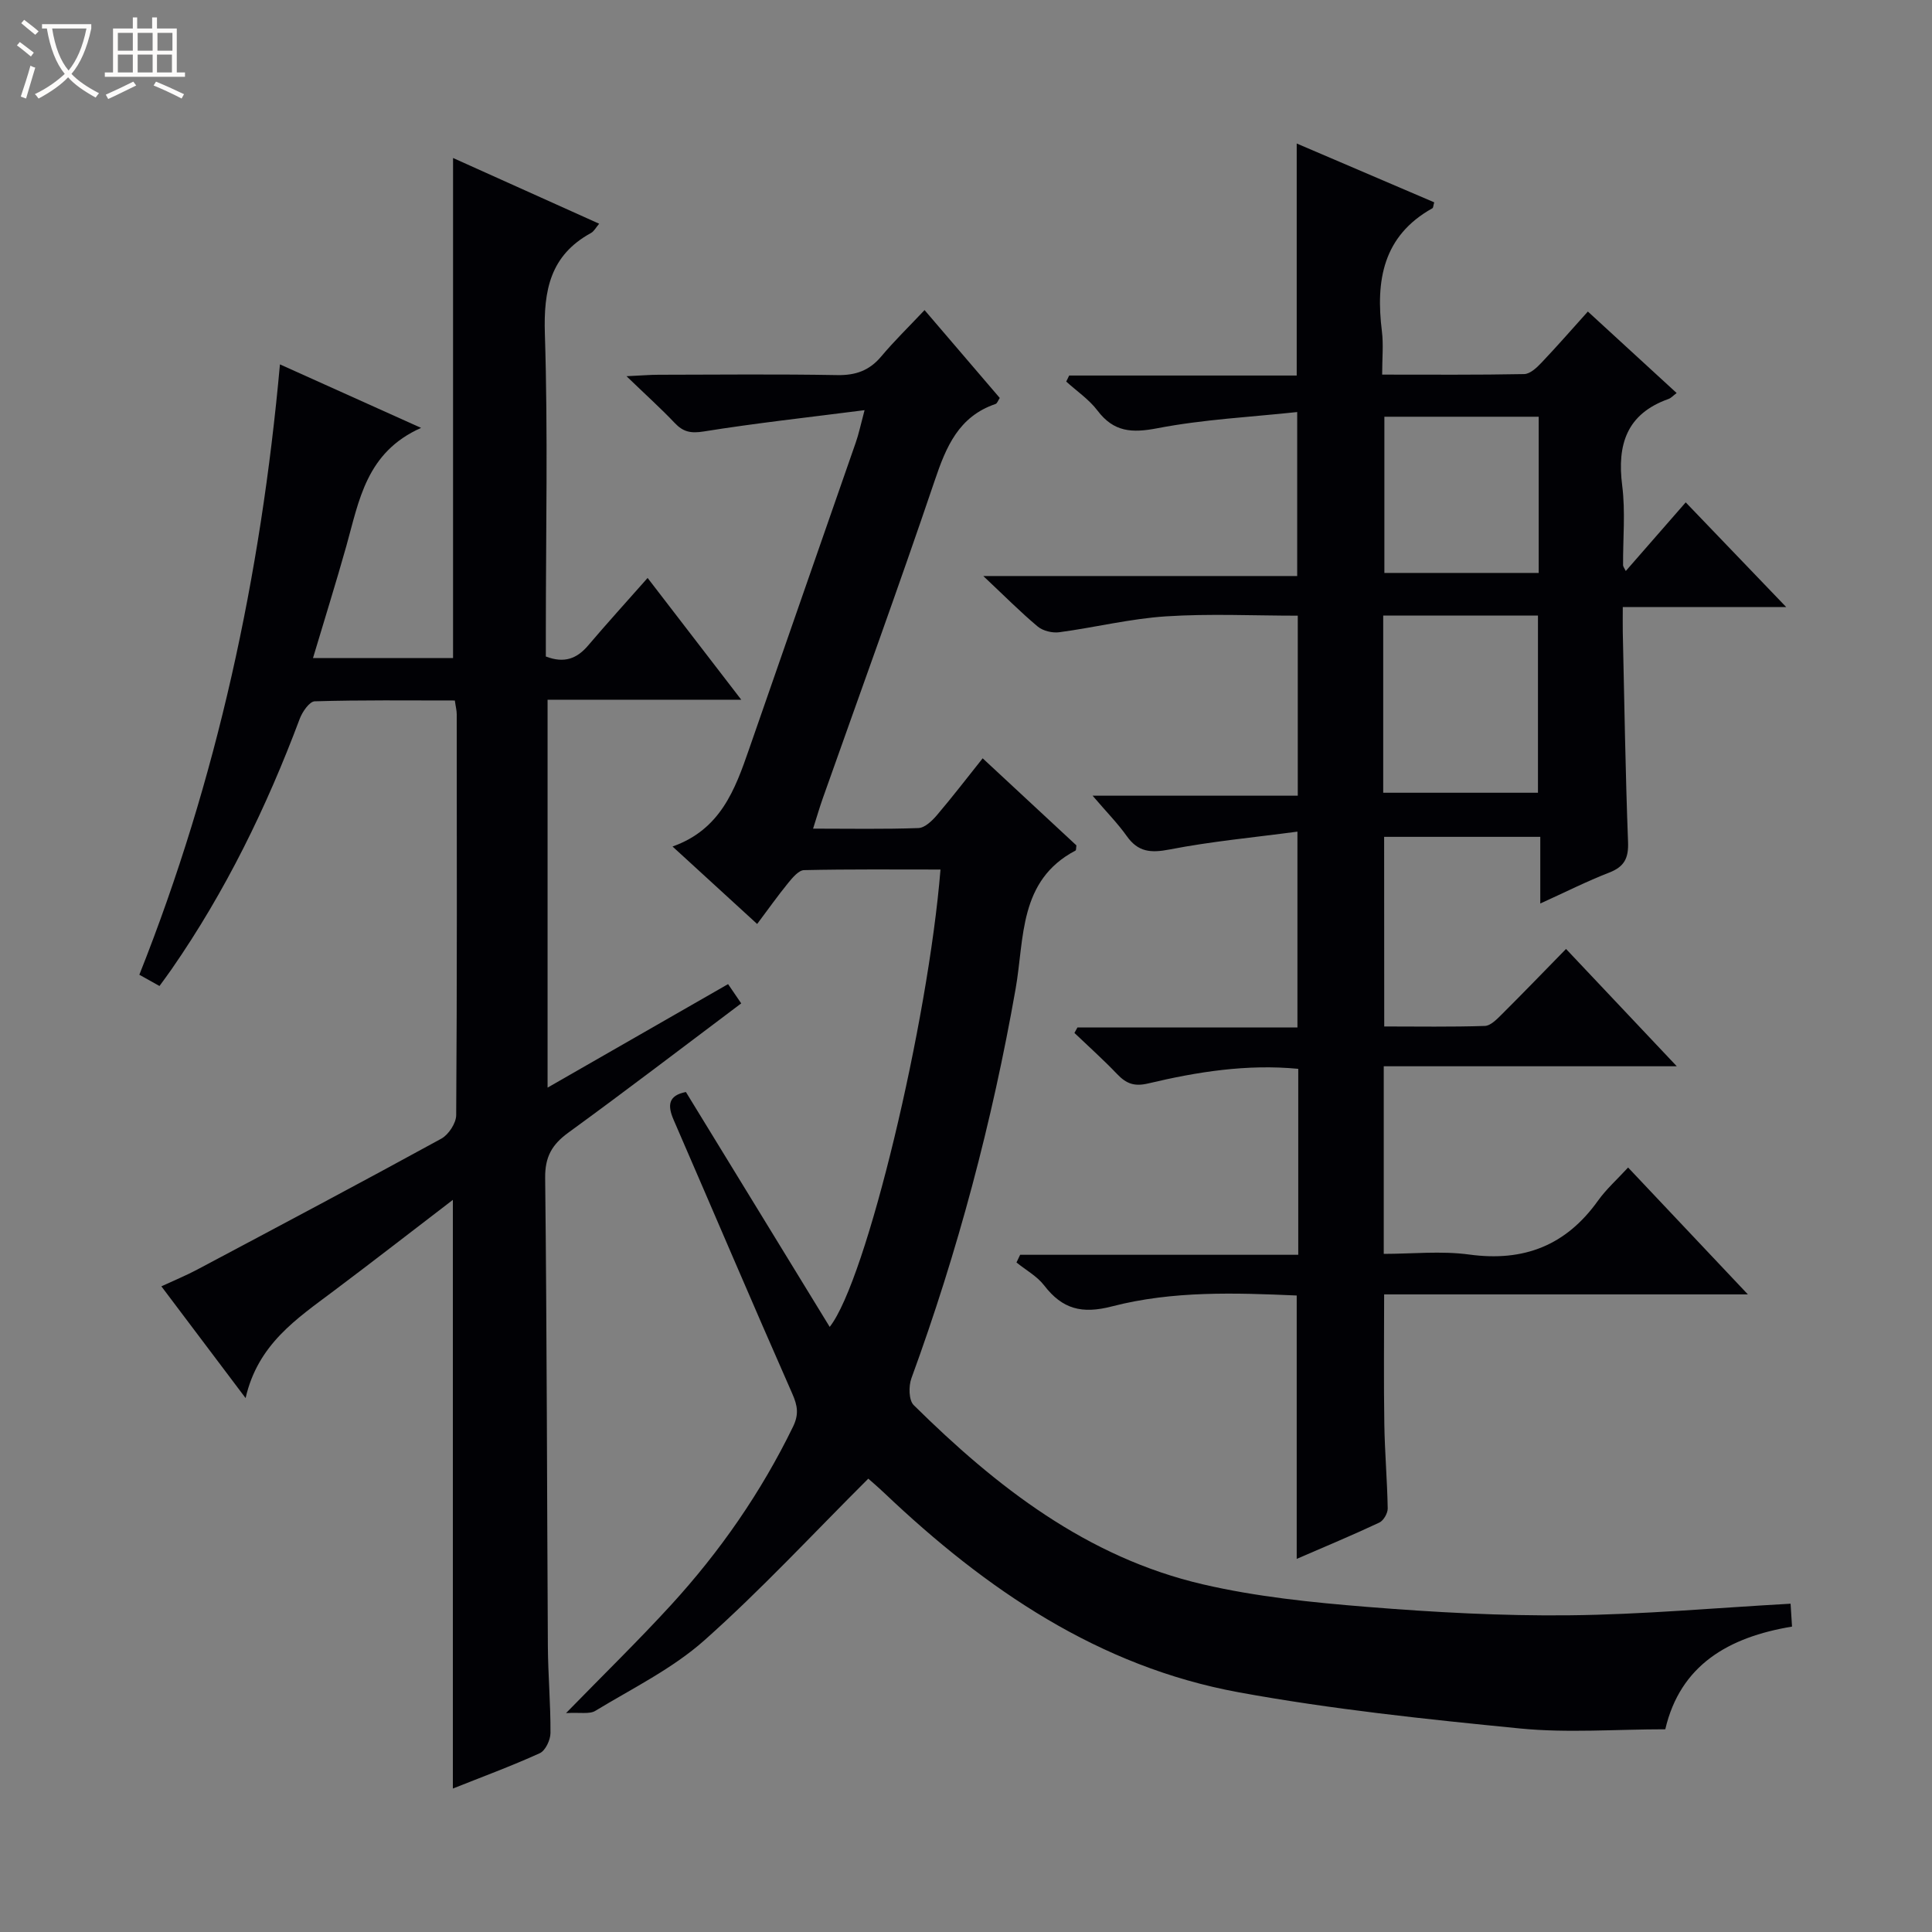
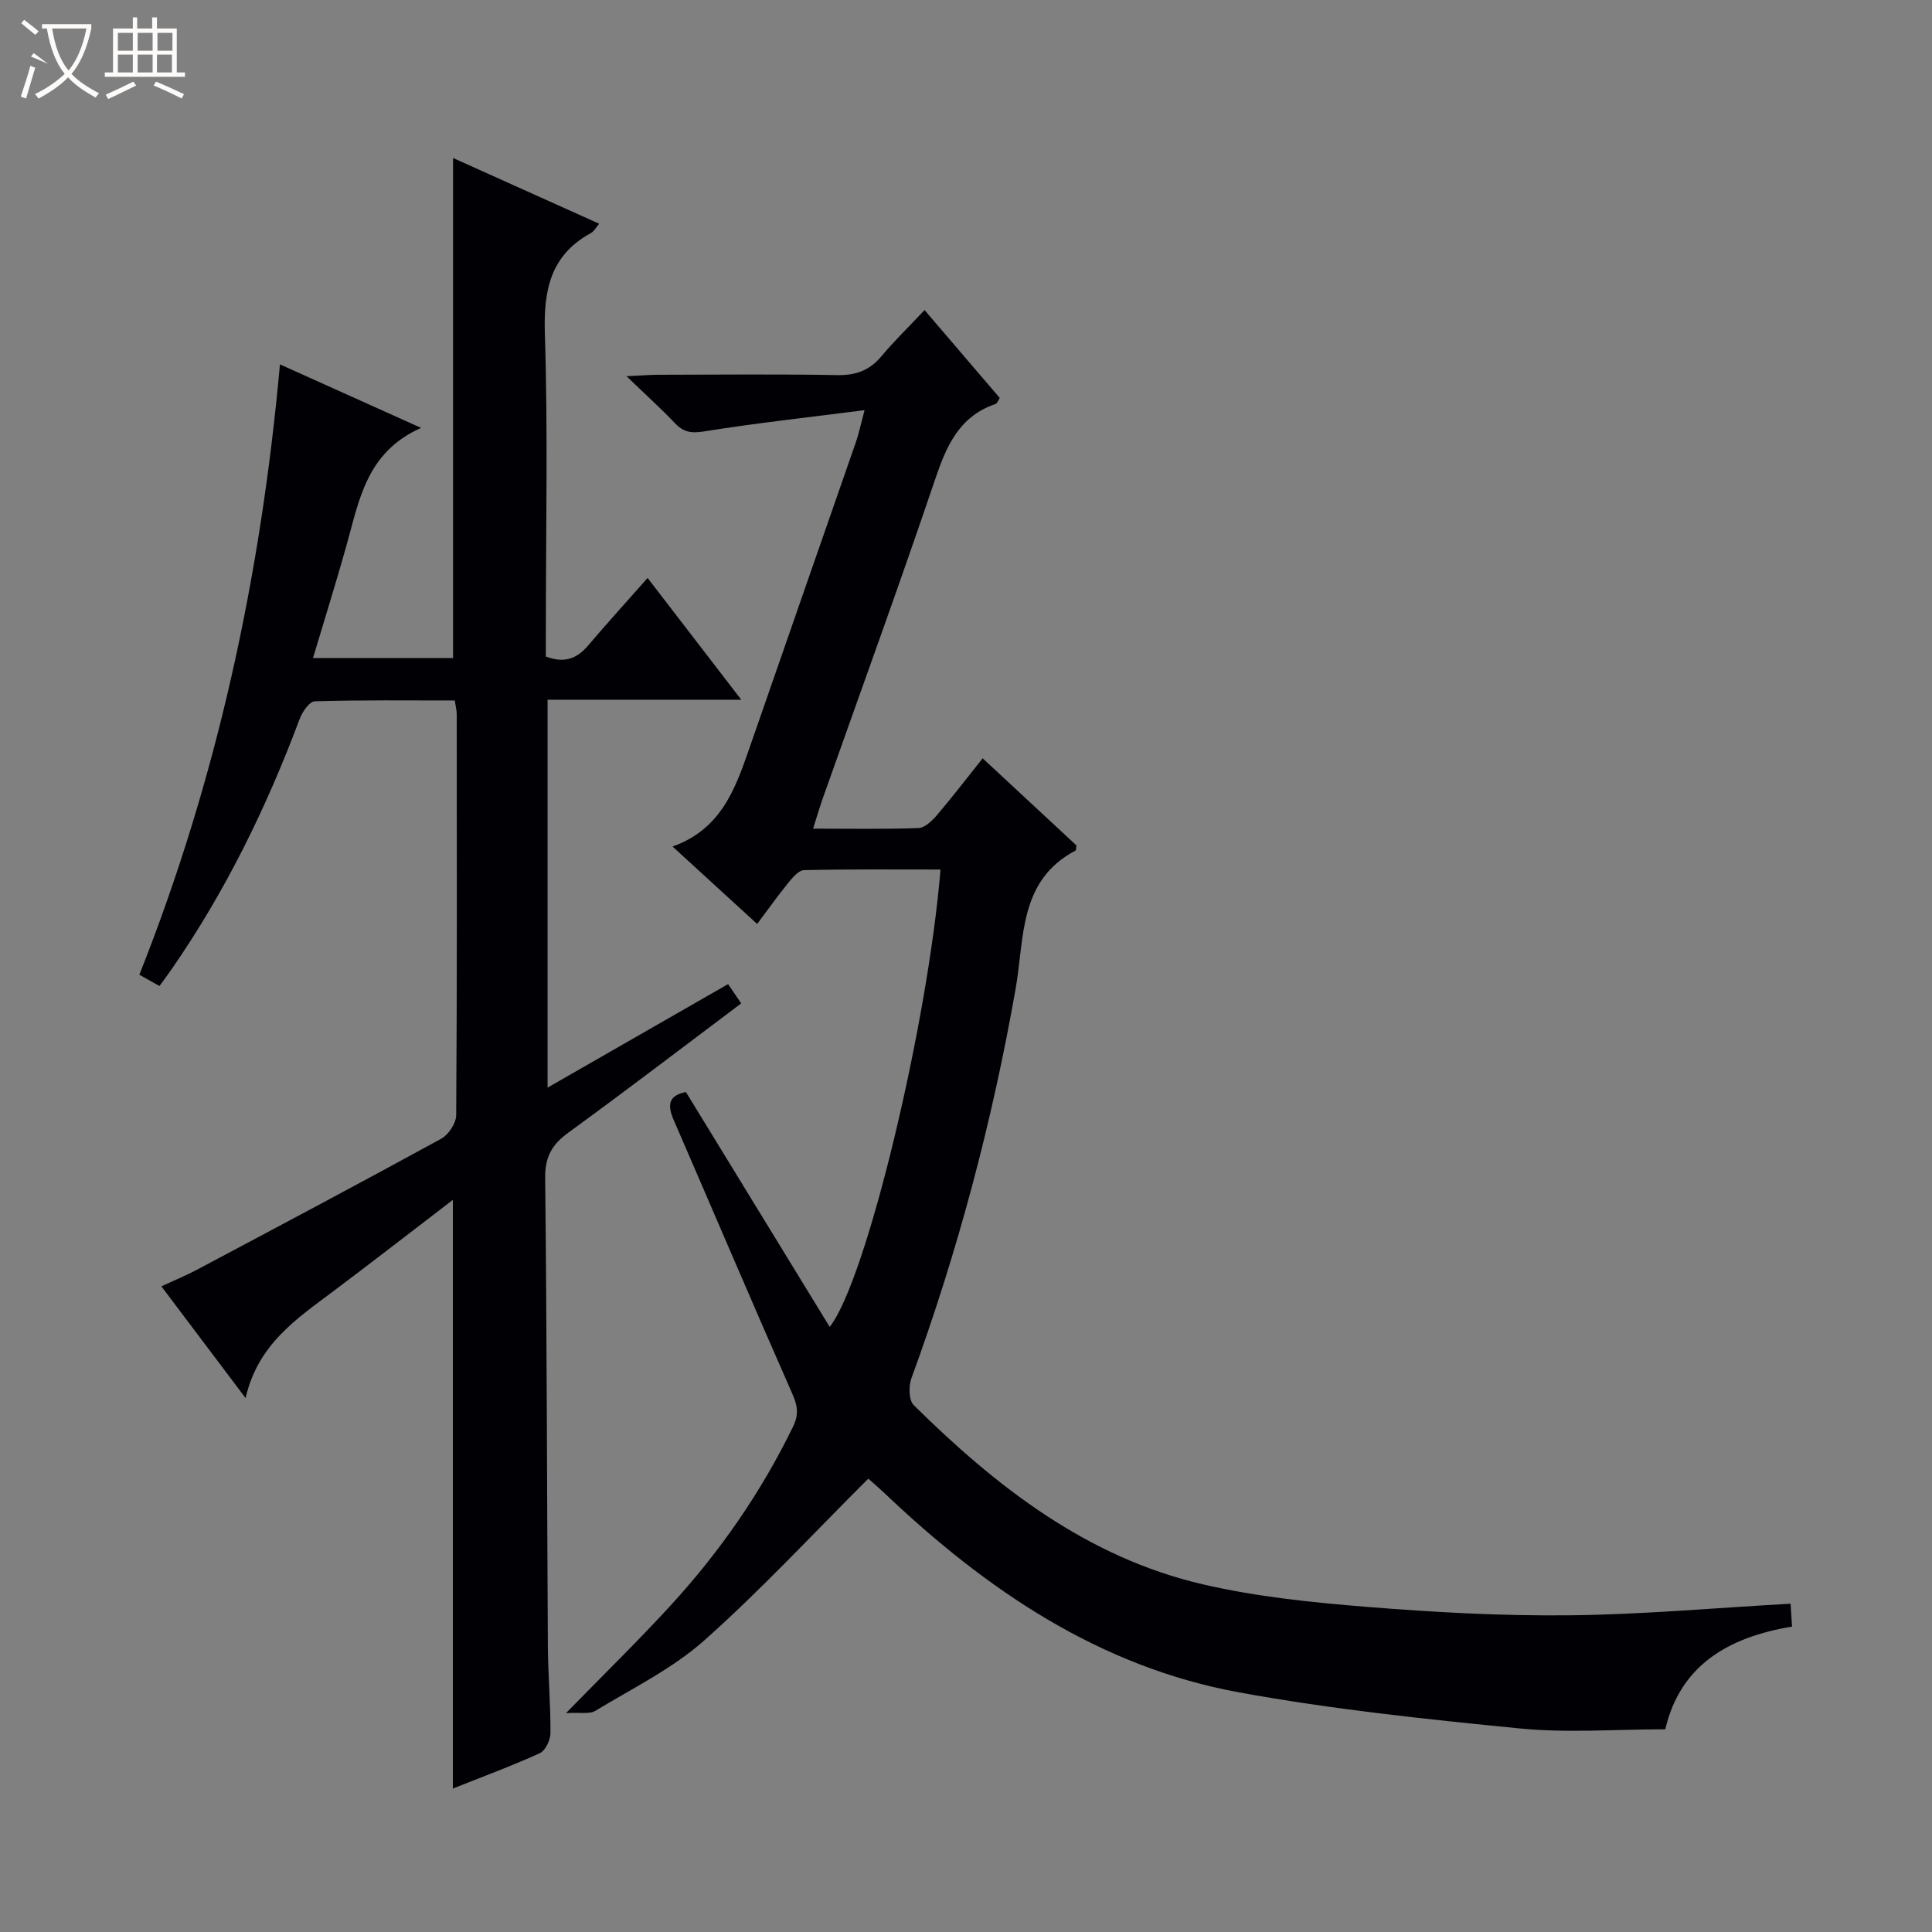
<svg xmlns="http://www.w3.org/2000/svg" enable-background="new 0 0 400 400" viewBox="0 0 400 400">
  <rect x="0" y="0" width="400" height="400" fill="#808080" stroke="none" />
-   <path d="m6.4 11.7c-1-.8-1.9-1.6-2.9-2.3l.6-.7c.9.7 1.9 1.4 2.9 2.2zm-2.1 8.3c.7-2.1 1.4-4.2 2-6.4.2.1.6.3 1 .4-.7 2.3-1.3 4.4-1.9 6.4zm3-12.8c-1.1-.9-2.1-1.7-2.9-2.4l.6-.7c1 .8 2 1.5 3 2.4zm1.4-1.3v-.9h10.2v.9c-.9 4.2-2.3 7.3-4.1 9.4 1.3 1.4 3.2 2.7 5.7 4-.2.2-.4.5-.7.9-2.5-1.4-4.4-2.7-5.7-4.2-1.4 1.5-3.5 3-6.1 4.4 0 0 0 0-.1-.1-.3-.4-.5-.7-.7-.8 2.7-1.3 4.7-2.8 6.2-4.2-1.8-2.2-3-5.3-3.7-9.4zm9.2 0h-7.1c.6 3.8 1.7 6.7 3.4 8.7 1.7-2.1 2.9-4.8 3.7-8.7z" fill="#fcfbfa" />
+   <path d="m6.4 11.7l.6-.7c.9.7 1.9 1.4 2.9 2.2zm-2.1 8.3c.7-2.1 1.4-4.2 2-6.4.2.1.6.3 1 .4-.7 2.3-1.3 4.4-1.9 6.4zm3-12.8c-1.1-.9-2.1-1.7-2.9-2.4l.6-.7c1 .8 2 1.5 3 2.4zm1.4-1.3v-.9h10.2v.9c-.9 4.2-2.3 7.3-4.1 9.4 1.3 1.4 3.2 2.7 5.7 4-.2.2-.4.5-.7.9-2.5-1.4-4.4-2.7-5.7-4.2-1.4 1.5-3.5 3-6.1 4.4 0 0 0 0-.1-.1-.3-.4-.5-.7-.7-.8 2.7-1.3 4.7-2.8 6.2-4.2-1.8-2.2-3-5.3-3.7-9.4zm9.2 0h-7.1c.6 3.8 1.7 6.7 3.4 8.7 1.7-2.1 2.9-4.8 3.7-8.7z" fill="#fcfbfa" />
  <path d="m31.6 3.6h.9v2.3h4.1v9.1h1.7v.9h-16.6v-.9h1.7v-9.1h4.1v-2.3h.9v2.3h3.1v-2.3zm-4 13.3.6.8c-1.9.9-3.8 1.9-5.8 2.8-.2-.3-.3-.6-.5-.9 2-.9 3.9-1.8 5.7-2.7zm-3.2-10.1v3.7h3.1v-3.7zm0 4.5v3.7h3.1v-3.7zm4.1-4.5v3.7h3.1v-3.7zm0 4.5v3.7h3.1v-3.7zm9.1 9.1c-2.1-1.1-4.1-2-5.8-2.7l.5-.8c2.2.9 4.1 1.8 5.8 2.6zm-1.9-13.6h-3.1v3.7h3.1zm-3.2 4.5v3.7h3.1v-3.7z" fill="#fcfbfa" />
  <g fill="#010105">
-     <path d="m286.59 212.52c6.94 0 13.89.12 20.83-.11 1.22-.04 2.54-1.44 3.57-2.46 4.36-4.34 8.63-8.77 13.24-13.48 7.61 8.06 14.87 15.76 22.93 24.29-20.75 0-40.56 0-60.67 0v38.84c5.87 0 11.89-.65 17.71.14 11.29 1.54 20.02-1.88 26.64-11.14 1.72-2.41 3.99-4.43 6.24-6.88 8.36 8.86 16.19 17.15 24.8 26.27-25.78 0-50.47 0-75.31 0 0 9.32-.1 18.1.04 26.87.09 5.82.6 11.63.7 17.44.02.99-.86 2.52-1.73 2.93-5.53 2.6-11.18 4.95-17.11 7.52 0-18.36 0-36.19 0-54.53-12.64-.55-25.65-1.01-38.23 2.25-6.27 1.63-10.29.56-14.06-4.34-1.48-1.92-3.8-3.18-5.73-4.75.25-.53.51-1.06.76-1.59h57.58c0-13.25 0-25.69 0-38.5-10.61-1.02-20.9.61-31.04 3.02-2.95.7-4.58.03-6.46-1.93-2.82-2.96-5.88-5.69-8.84-8.52.21-.38.42-.75.62-1.13h45.55c0-13.39 0-26.26 0-40.55-8.96 1.2-17.81 2.01-26.49 3.7-3.89.75-6.5.53-8.84-2.77-1.88-2.65-4.2-4.99-7.08-8.37h42.48c0-12.69 0-24.77 0-37.27-9.1 0-18.23-.45-27.28.14-7.41.48-14.72 2.3-22.11 3.29-1.43.19-3.37-.28-4.45-1.18-3.56-2.98-6.84-6.29-11.27-10.46h64.99c0-11.2 0-21.9 0-33.95-9.68 1.04-19.44 1.52-28.93 3.35-5.31 1.02-9.05.8-12.42-3.66-1.75-2.31-4.29-4.02-6.47-6 .2-.42.41-.84.61-1.25h47.11c0-16.21 0-31.77 0-48.04 9.53 4.07 19.01 8.13 28.47 12.18-.2.68-.19 1.13-.38 1.23-10.26 5.73-11.76 14.98-10.45 25.49.34 2.74.05 5.56.05 8.95 10.16 0 19.78.08 29.4-.11 1.21-.02 2.59-1.3 3.55-2.32 3.19-3.35 6.24-6.85 9.64-10.63 6.18 5.68 12.16 11.16 18.38 16.87-.71.53-1.14 1.04-1.68 1.23-8.66 3.08-10.68 9.42-9.59 17.95.69 5.41.14 10.98.18 16.48 0 .27.25.55.56 1.19 4.2-4.8 8.31-9.51 12.41-14.21 7.84 8.17 14.46 15.06 20.81 21.68-10.33 0-21.69 0-33.84 0 0 2.04-.03 3.62 0 5.2.33 14.48.54 28.96 1.09 43.43.13 3.35-.76 5.12-3.9 6.34-4.62 1.79-9.06 4.04-14.27 6.4 0-4.84 0-9.19 0-13.8-11.03 0-21.47 0-32.33 0 .02 12.85.02 25.72.02 39.26zm-.21-85.07v36.68h32.04c0-12.51 0-24.55 0-36.68-10.81 0-21.21 0-32.04 0zm.24-41.17v32.34h31.95c0-10.9 0-21.48 0-32.34-10.7 0-21.14 0-31.95 0z" />
    <path d="m179 84.92c-11.68 1.5-22.53 2.68-33.29 4.41-2.68.43-4.26.11-6.03-1.77-2.83-2.99-5.91-5.75-9.97-9.67 3.2-.15 4.91-.3 6.62-.3 12.33-.02 24.66-.15 36.99.07 3.83.07 6.67-.93 9.13-3.86 2.67-3.18 5.66-6.09 8.97-9.6 5.45 6.37 10.49 12.26 15.57 18.19-.34.51-.52 1.13-.88 1.25-7.62 2.6-10.22 8.83-12.59 15.86-7.45 22.01-15.41 43.84-23.16 65.75-.65 1.83-1.19 3.7-2.02 6.31 7.62 0 14.73.14 21.82-.12 1.32-.05 2.83-1.51 3.83-2.68 3.23-3.8 6.27-7.76 9.46-11.76 6.58 6.11 13.03 12.1 19.41 18.03-.08.5-.03.98-.19 1.07-11.79 6.2-10.56 18.17-12.39 28.58-4.84 27.53-11.98 54.42-21.58 80.67-.6 1.63-.56 4.55.48 5.57 17.11 16.91 35.88 31.53 59.86 37.1 11.1 2.58 22.6 3.75 34 4.67 13.91 1.12 27.9 1.89 41.84 1.74 15.1-.15 30.18-1.53 45.84-2.4.09 1.43.19 2.96.3 4.74-13.18 2.18-23.15 7.99-26.24 21.26-10.24 0-20.26.8-30.1-.17-19.47-1.92-39.01-3.97-58.23-7.49-28.94-5.31-52.34-21.29-73.31-41.21-1.43-1.35-2.93-2.63-3.37-3.02-11.47 11.43-22.2 23.04-33.96 33.49-6.62 5.88-14.89 9.93-22.55 14.58-1.21.74-3.14.29-6.07.47 8.11-8.31 15.12-15.15 21.72-22.36 10.16-11.1 18.67-23.36 25.28-36.94 1.24-2.56.94-4.35-.16-6.84-8.31-18.84-16.36-37.79-24.56-56.68-1.3-3-1.13-5.06 2.54-5.77 9.87 16.12 19.73 32.22 29.77 48.63 7.62-9.64 20.36-62.99 22.94-94.69-9.44 0-18.85-.09-28.25.12-1.13.03-2.39 1.57-3.29 2.66-2.19 2.69-4.19 5.52-6.42 8.49-5.82-5.33-11.32-10.37-17.52-16.04 9.94-3.52 12.94-11.77 15.84-20.14 7.33-21.17 14.74-42.31 22.09-63.48.6-1.69.96-3.46 1.83-6.72z" />
    <path d="m134.08 119.66c7.05 9.16 12.95 16.84 19.39 25.21-13.89 0-26.81 0-40.1 0v80.31c12.48-7.16 24.79-14.21 37.37-21.43.91 1.33 1.7 2.5 2.72 3.99-12.08 9.07-23.83 18.06-35.79 26.76-3.39 2.47-4.85 5-4.8 9.39.36 32.32.37 64.65.56 96.98.04 5.98.58 11.96.54 17.94-.01 1.44-1.05 3.64-2.21 4.17-5.85 2.66-11.91 4.89-18 7.32 0-40.65 0-80.89 0-121.88-8.45 6.46-16.54 12.76-24.74 18.91-7.6 5.71-15.64 10.98-18.17 22.13-6.17-8.18-11.63-15.43-17.44-23.14 2.74-1.27 5.14-2.25 7.41-3.46 16.88-8.97 33.77-17.92 50.53-27.1 1.52-.83 3.09-3.22 3.1-4.89.19-27.66.13-55.33.11-82.99 0-.8-.22-1.6-.39-2.85-9.76 0-19.39-.12-29.01.17-1.09.03-2.57 2.18-3.11 3.63-6.85 18.29-15.35 35.71-26.49 51.79-.75 1.09-1.54 2.14-2.54 3.52-1.32-.74-2.55-1.42-4.17-2.33 16.1-40.5 25.15-82.51 29.11-126.37 9.71 4.37 18.86 8.49 29.22 13.15-11.37 5.05-12.83 15.05-15.47 24.44-2.14 7.62-4.51 15.17-6.91 23.22h29c0-34.32 0-68.66 0-103.54 9.84 4.43 19.91 8.96 30.25 13.61-.66.77-1.06 1.58-1.71 1.93-8.41 4.61-9.82 11.83-9.53 20.88.65 20.48.2 40.99.2 61.49v5.3c3.84 1.48 6.45.43 8.75-2.27 3.86-4.54 7.87-8.96 12.32-13.99z" />
  </g>
</svg>